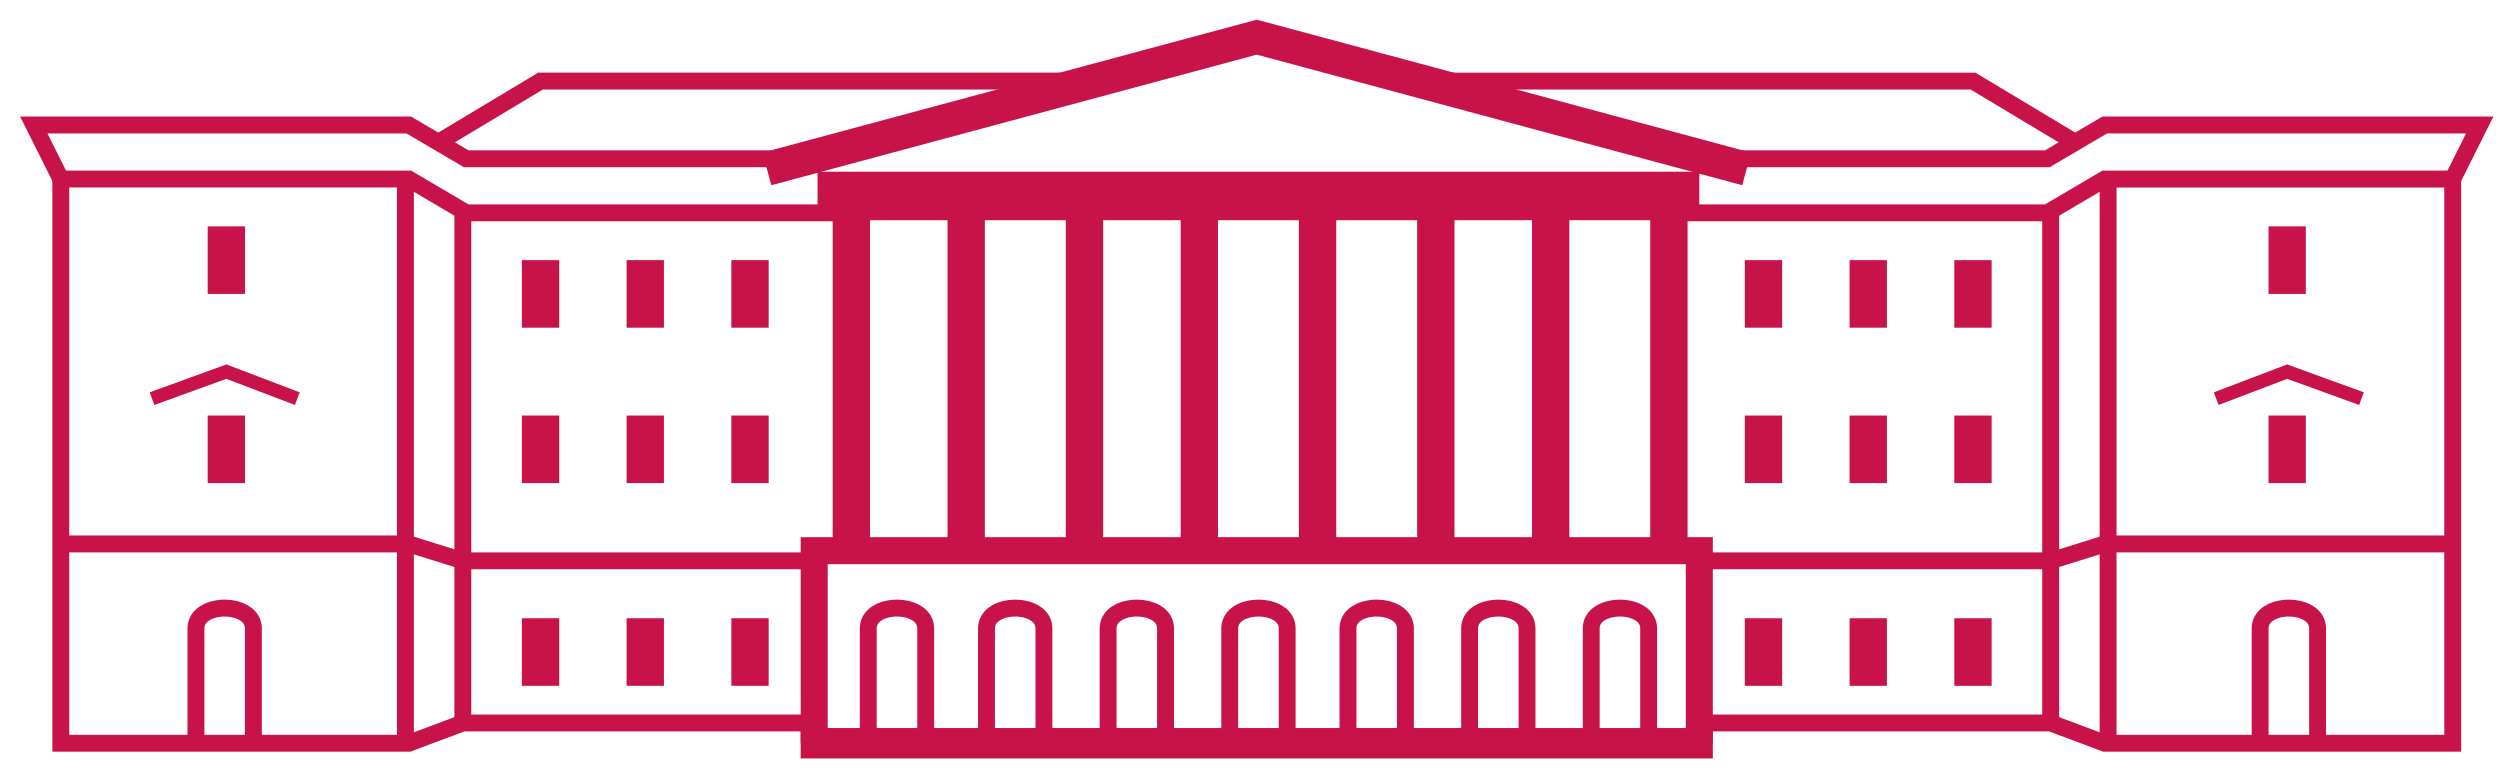
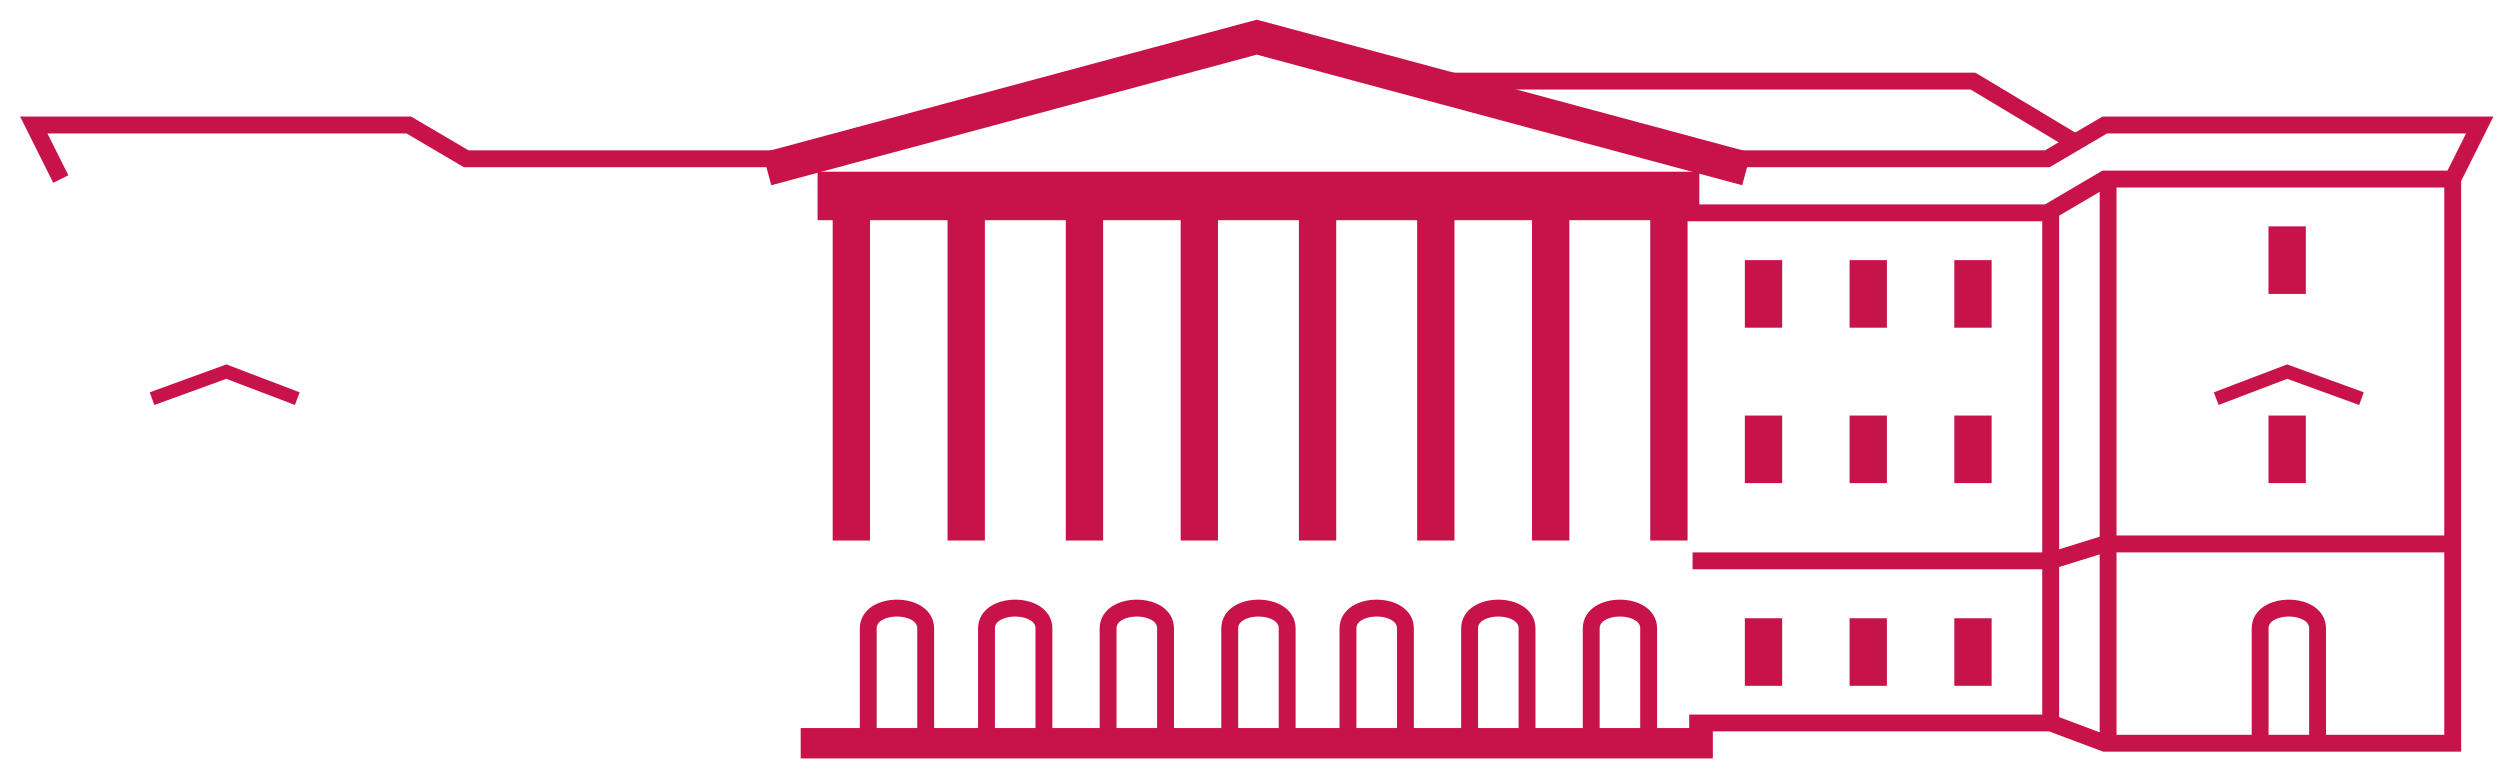
<svg xmlns="http://www.w3.org/2000/svg" width="74" height="23">
  <g stroke="#C8134A" fill="none" fill-rule="evenodd">
    <path d="M22.7 5l14.5-3.9L51.7 5" />
    <path d="M25.2 16V6.5" stroke-width="1.105" />
    <path d="M24.2 5.8h26.1" stroke-width="1.435" />
    <path d="M28.6 16V6.5m3.5 9.5V6.5m3.4 9.5V6.5M39 16V6.5m3.5 9.5V6.5m3.4 9.5V6.5m3.5 9.5V6.5" stroke-width="1.105" />
-     <path stroke-width=".8" d="M24.1 22v-5.7h26.2V22" />
    <path d="M23.7 22h27" stroke-width=".9" />
    <path d="M25.7 21.9v-3.3c0-.8 1.7-.8 1.7 0v3.3m1.8 0v-3.3c0-.8 1.7-.8 1.7 0v3.3m1.9 0v-3.3c0-.8 1.7-.8 1.7 0v3.3m1.9 0v-3.3c0-.8 1.7-.8 1.7 0v3.3m1.8 0v-3.3c0-.8 1.7-.8 1.7 0v3.3m1.9 0v-3.3c0-.8 1.7-.8 1.7 0v3.3m1.9 0v-3.3c0-.8 1.7-.8 1.7 0v3.3" stroke-width=".5" />
    <path stroke-width=".4" d="M4.5 11.8l2.2-.8 2.1.8" />
-     <path stroke-width=".5" d="M13 4.2l3-1.8h16.2M13.7 16.6h10.6m-22.6-.5h10.4l1.6.5m0-10.3v15.1M12 5.3V22m-6.2-.1v-3.3c0-.8 1.7-.8 1.7 0v3.3" />
-     <path stroke-width=".5" d="M24.9 6.3H13.8l-1.7-1H1.8V22h10.3l1.6-.6h10.7" />
    <path stroke-width=".5" d="M23.5 4.7h-9.7l-1.7-1H1l.8 1.6" />
-     <path d="M16 7.7v2m-9.3-3v2m0 3.6v2m12.4-6.6v2m3.1-2v2M16 12.3v2m3.1-2v2m3.1-2v2m-6.2 4v2m3.1-2v2m3.1-2v2" stroke-width="1.105" />
    <path stroke-width=".4" d="M65.6 11.8l2.1-.8 2.2.8" />
    <path stroke-width=".5" d="M42.2 2.4h16.2l3 1.8M50.1 16.6h10.6m0 0l1.6-.5h10.4m-12 5.3V6.3M62.4 22V5.3m4.5 16.6v-3.3c0-.8 1.7-.8 1.7 0v3.3" />
    <path stroke-width=".5" d="M50 21.4h10.7l1.6.6h10.3V5.3H62.3l-1.7 1H49.5m23.1-1l.8-1.6H62.3l-1.7 1h-9.7" />
    <path d="M58.4 9.7v-2m9.3 1v-2m0 7.6v-2M55.3 9.7v-2m-3.1 2v-2m6.2 6.6v-2m-3.1 2v-2m-3.1 2v-2m6.2 8v-2m-3.1 2v-2m-3.1 2v-2" stroke-width="1.105" />
  </g>
</svg>